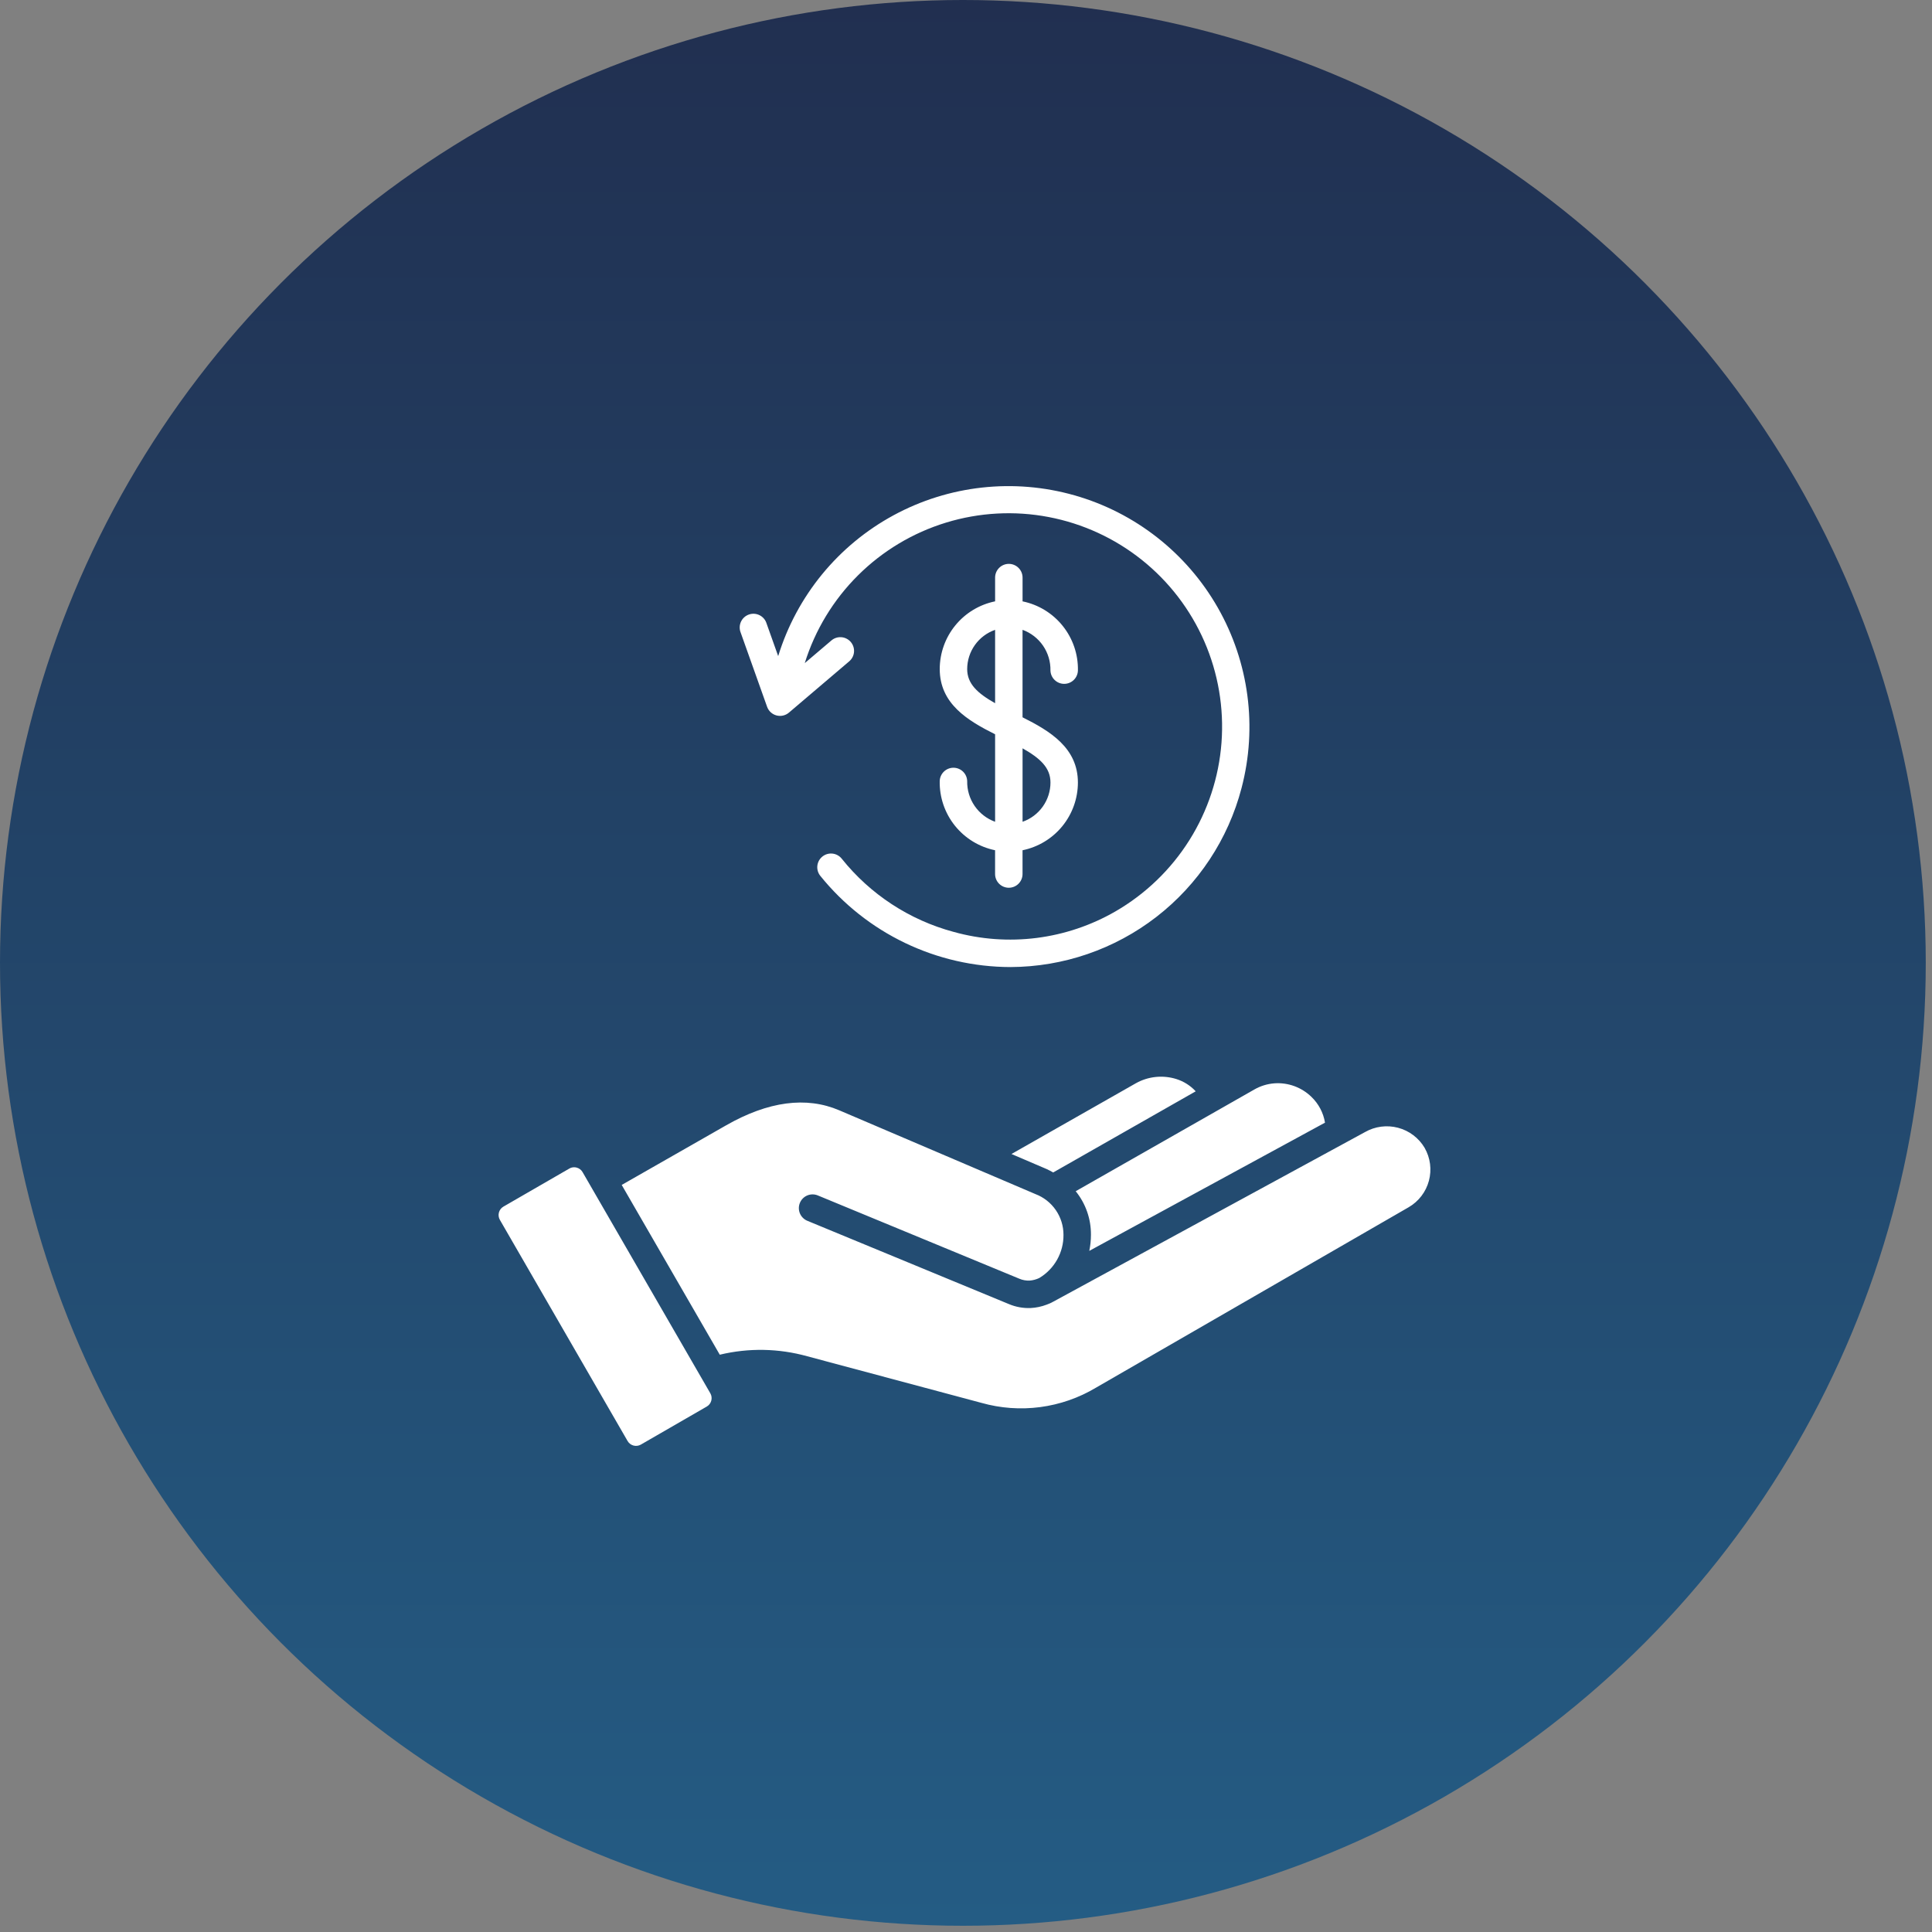
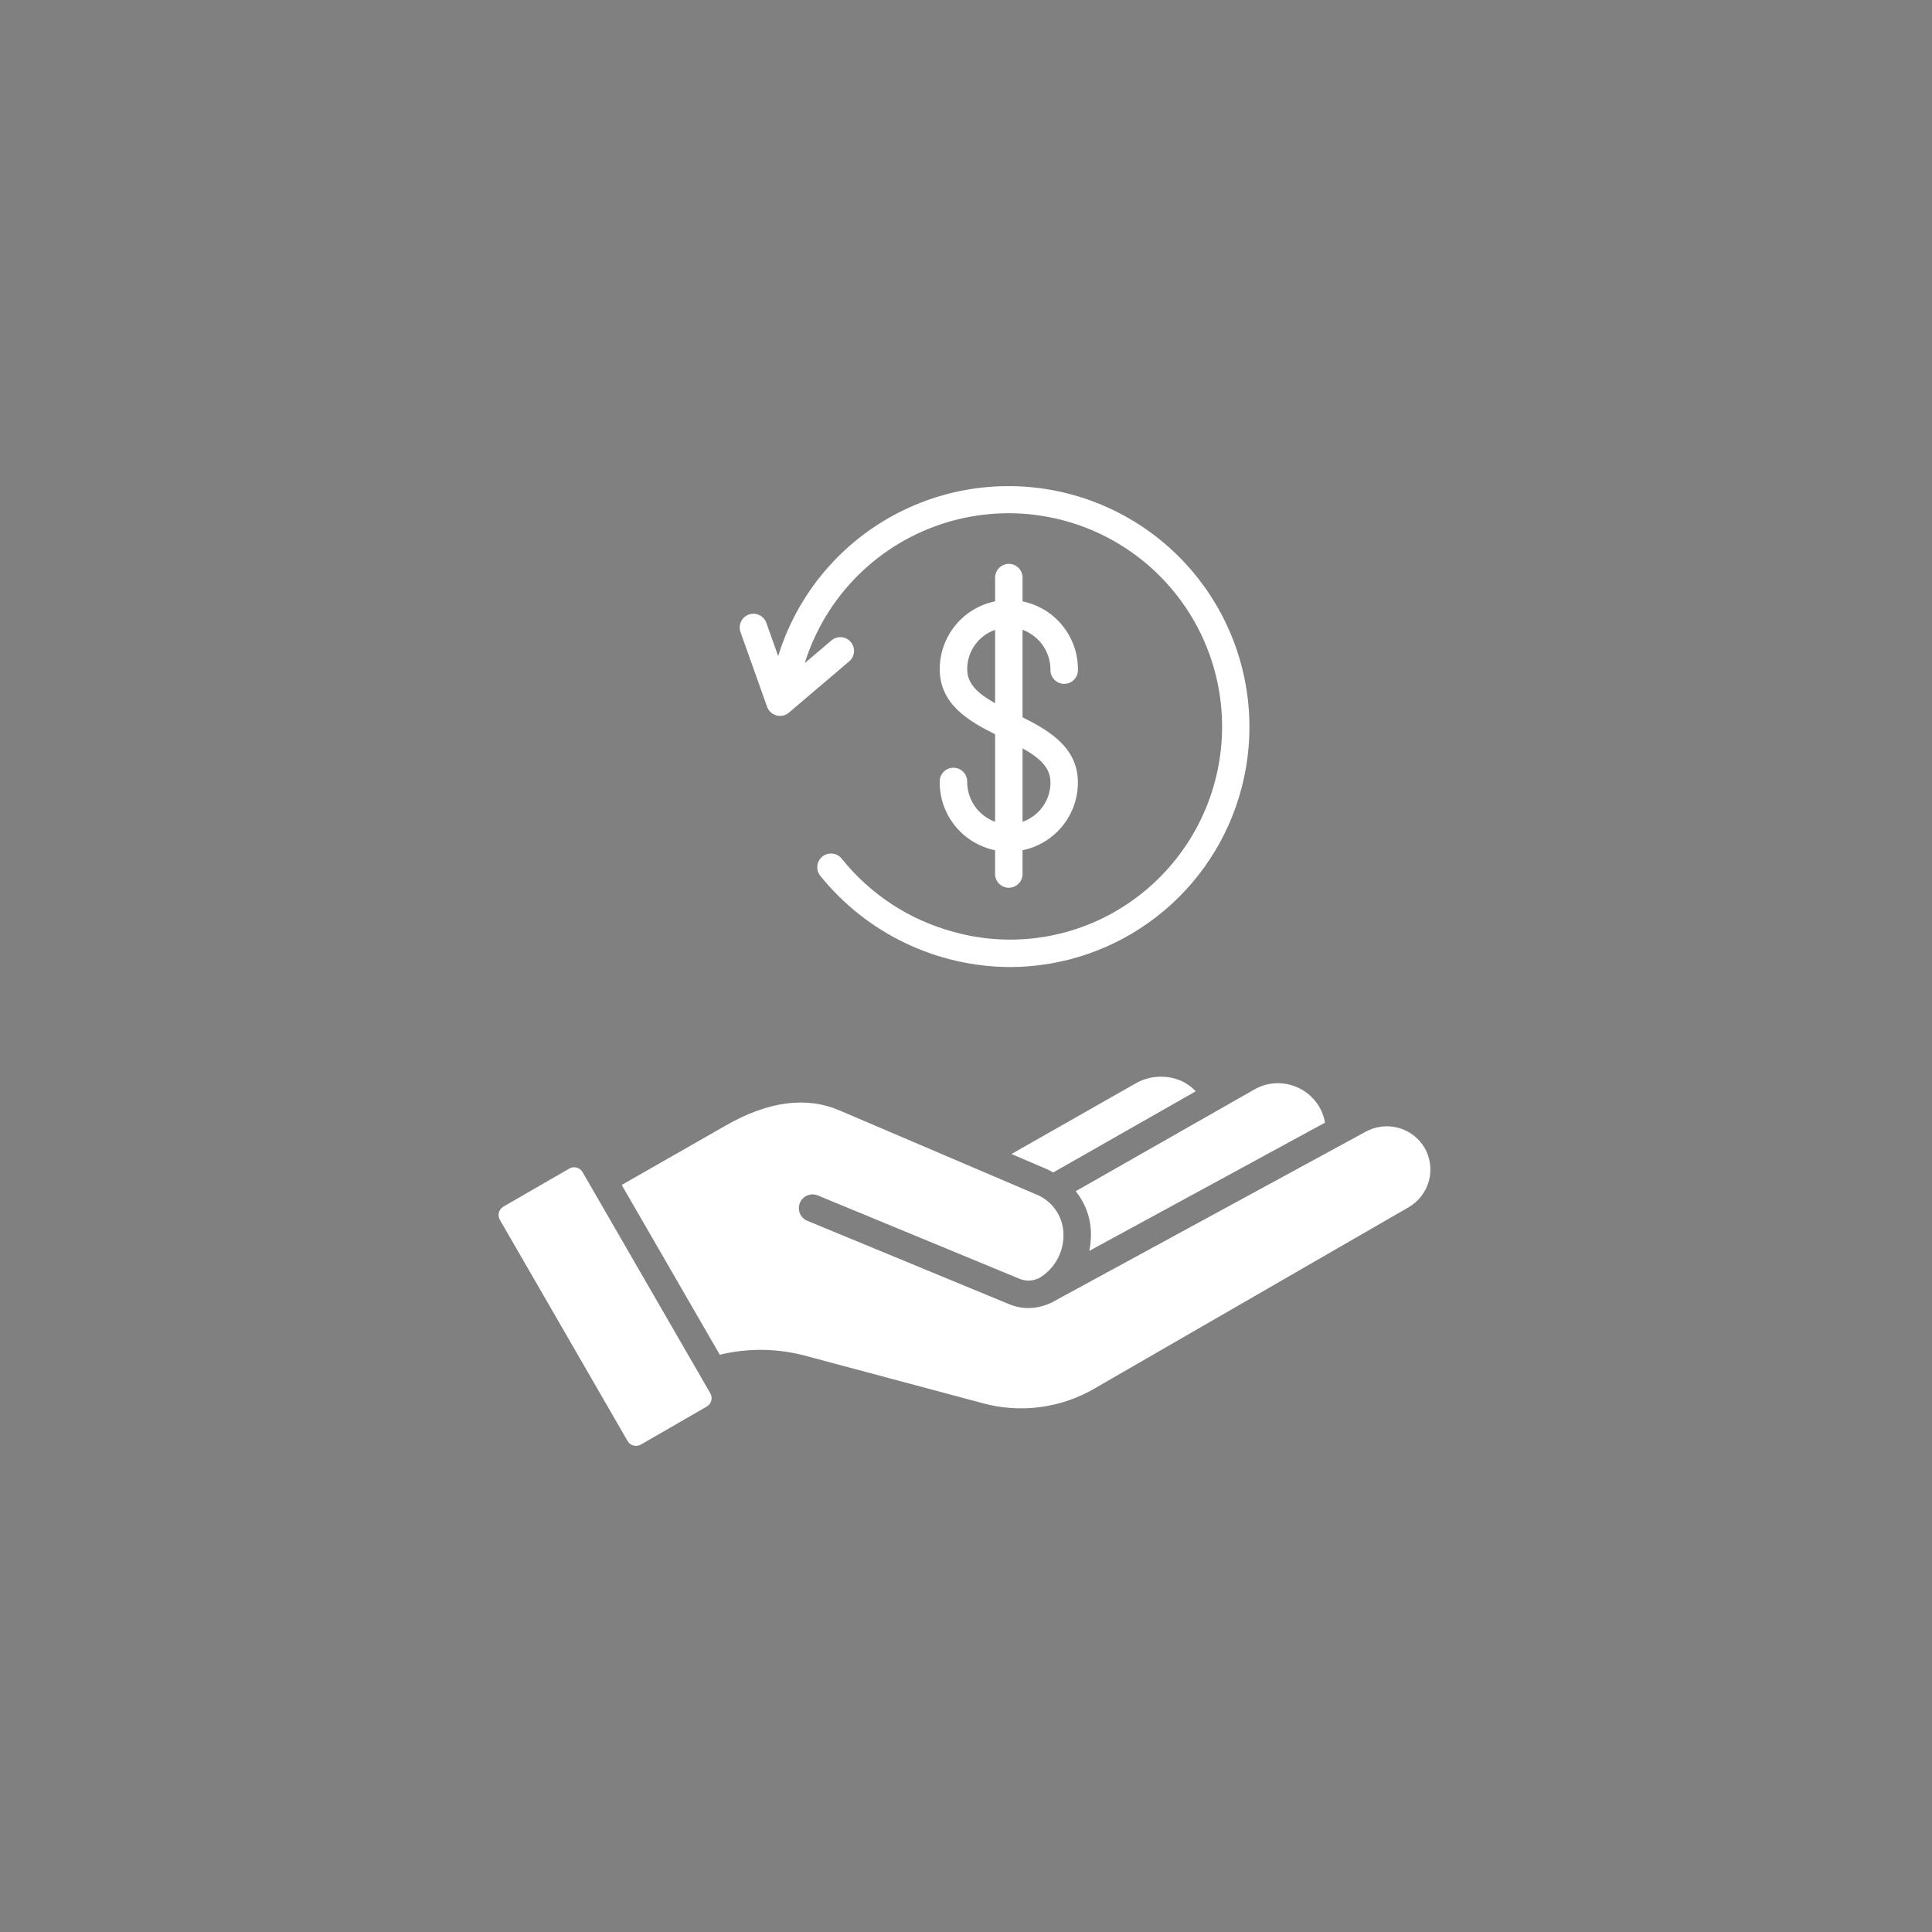
<svg xmlns="http://www.w3.org/2000/svg" width="155" height="155" viewBox="0 0 155 155" fill="none">
  <rect x="0" y="0" width="155" height="155" fill="#808080" stroke="none" />
-   <circle cx="77.25" cy="77.25" r="77.25" fill="url(#paint0_linear_153_4)" />
  <path d="M86.301 95.569L100.628 87.41C101.122 87.126 101.673 86.956 102.241 86.913C102.784 86.874 103.329 86.951 103.84 87.137C104.351 87.324 104.817 87.616 105.208 87.995C105.788 88.549 106.172 89.277 106.302 90.068L87.391 100.355C87.479 99.932 87.524 99.5 87.524 99.068C87.535 97.795 87.102 96.558 86.301 95.569ZM94.381 86.571C93.846 86.403 93.282 86.345 92.725 86.402C92.167 86.459 91.626 86.629 91.136 86.903L81.148 92.583L83.953 93.784L83.988 93.799C84.164 93.882 84.332 93.972 84.496 94.064L95.929 87.554C95.508 87.097 94.974 86.758 94.381 86.571ZM46.736 94.032C46.685 93.944 46.617 93.867 46.536 93.806C46.456 93.745 46.364 93.7 46.265 93.674C46.199 93.656 46.13 93.647 46.06 93.647C45.926 93.647 45.795 93.682 45.679 93.749L40.386 96.806C40.209 96.909 40.08 97.078 40.027 97.276C39.974 97.474 40.001 97.685 40.102 97.863L50.353 115.615C50.457 115.792 50.626 115.92 50.824 115.973C51.021 116.026 51.232 116 51.41 115.899L56.707 112.842C56.884 112.739 57.012 112.57 57.065 112.372C57.118 112.174 57.091 111.963 56.99 111.785L46.736 94.032ZM114.295 92.089C113.823 91.292 113.056 90.713 112.16 90.477C111.265 90.241 110.312 90.366 109.508 90.826L84.511 104.425C84.34 104.523 84.16 104.604 83.974 104.668C83.563 104.826 83.129 104.918 82.689 104.94C82.092 104.965 81.497 104.857 80.947 104.626L64.771 97.942C64.501 97.83 64.286 97.616 64.174 97.346C64.062 97.076 64.062 96.773 64.174 96.504C64.285 96.234 64.499 96.019 64.769 95.907C65.039 95.795 65.343 95.795 65.612 95.907L81.786 102.591C82.041 102.699 82.317 102.75 82.593 102.74C82.864 102.72 83.129 102.65 83.375 102.534C83.974 102.176 84.469 101.668 84.811 101.06C85.152 100.451 85.328 99.764 85.321 99.067C85.322 98.358 85.107 97.665 84.704 97.081C84.302 96.497 83.731 96.05 83.068 95.798L67.333 89.078C64.689 87.948 61.635 88.353 58.256 90.282L49.878 95.065L57.746 108.685C60.059 108.128 62.476 108.172 64.767 108.811L78.735 112.548C80.266 112.981 81.87 113.097 83.448 112.889C85.026 112.681 86.545 112.154 87.912 111.339L113.019 96.851C113.817 96.386 114.399 95.625 114.638 94.733C114.877 93.842 114.754 92.892 114.295 92.091V92.089ZM79.835 65.929V58.91C77.638 57.81 75.393 56.466 75.393 53.674C75.395 52.396 75.837 51.158 76.647 50.169C77.456 49.18 78.582 48.5 79.835 48.244V46.339C79.835 46.047 79.951 45.767 80.157 45.561C80.364 45.354 80.644 45.238 80.936 45.238C81.228 45.238 81.508 45.354 81.715 45.561C81.922 45.767 82.038 46.047 82.038 46.339V48.246C83.309 48.506 84.45 49.203 85.261 50.217C86.073 51.23 86.504 52.495 86.479 53.792C86.471 54.079 86.352 54.351 86.146 54.551C85.94 54.752 85.664 54.864 85.377 54.864C85.09 54.864 84.814 54.752 84.609 54.551C84.403 54.351 84.283 54.079 84.275 53.792C84.29 53.083 84.081 52.386 83.68 51.801C83.278 51.216 82.703 50.771 82.036 50.529V57.547C84.232 58.648 86.478 59.991 86.478 62.784C86.475 64.062 86.032 65.299 85.223 66.289C84.414 67.278 83.288 67.958 82.036 68.214V70.121C82.036 70.413 81.92 70.693 81.713 70.9C81.507 71.106 81.227 71.222 80.934 71.222C80.642 71.222 80.362 71.106 80.156 70.9C79.949 70.693 79.833 70.413 79.833 70.121V68.213C78.561 67.952 77.42 67.255 76.609 66.242C75.797 65.228 75.367 63.963 75.391 62.666C75.399 62.379 75.519 62.106 75.725 61.906C75.93 61.706 76.206 61.594 76.493 61.594C76.78 61.594 77.056 61.706 77.262 61.906C77.468 62.106 77.587 62.379 77.595 62.666C77.581 63.375 77.789 64.071 78.191 64.656C78.593 65.242 79.167 65.687 79.835 65.929ZM82.038 65.929C82.692 65.701 83.258 65.275 83.66 64.71C84.061 64.146 84.277 63.471 84.277 62.779C84.277 61.597 83.458 60.838 82.038 60.036V65.929ZM79.835 56.417V50.531C79.181 50.759 78.614 51.185 78.213 51.749C77.812 52.314 77.596 52.989 77.595 53.681C77.597 54.856 78.415 55.614 79.835 56.417ZM61.542 56.703C61.602 56.871 61.701 57.022 61.833 57.143C61.964 57.264 62.122 57.351 62.295 57.397C62.467 57.443 62.648 57.447 62.822 57.408C62.996 57.368 63.158 57.288 63.294 57.172L68.104 53.08C68.219 52.988 68.315 52.874 68.385 52.744C68.456 52.615 68.499 52.472 68.514 52.325C68.528 52.179 68.513 52.031 68.468 51.89C68.424 51.749 68.352 51.619 68.257 51.506C68.161 51.394 68.044 51.302 67.912 51.236C67.781 51.169 67.637 51.13 67.49 51.121C67.342 51.111 67.195 51.131 67.055 51.179C66.916 51.228 66.788 51.304 66.678 51.403L64.564 53.2C65.394 50.541 66.86 48.124 68.836 46.159C70.812 44.194 73.238 42.741 75.903 41.926C78.568 41.111 81.392 40.957 84.129 41.48C86.867 42.002 89.436 43.185 91.613 44.924C93.79 46.663 95.509 48.908 96.622 51.462C97.734 54.016 98.207 56.803 97.998 59.581C97.789 62.358 96.905 65.043 95.423 67.402C93.94 69.761 91.904 71.723 89.492 73.118C87.546 74.242 85.395 74.966 83.166 75.249C80.937 75.531 78.674 75.367 76.509 74.764C72.966 73.812 69.82 71.754 67.53 68.89C67.44 68.777 67.328 68.683 67.201 68.613C67.075 68.543 66.936 68.499 66.792 68.483C66.501 68.45 66.21 68.534 65.982 68.717C65.869 68.807 65.774 68.919 65.704 69.045C65.635 69.172 65.59 69.311 65.574 69.455C65.542 69.745 65.626 70.036 65.808 70.264C67.645 72.544 69.968 74.384 72.607 75.65C75.247 76.917 78.136 77.578 81.064 77.585C85.307 77.571 89.426 76.155 92.779 73.558C96.133 70.96 98.534 67.327 99.606 63.224C100.89 58.336 100.205 53.139 97.7 48.749C95.195 44.359 91.068 41.124 86.205 39.74C81.342 38.355 76.129 38.929 71.685 41.341C67.241 43.752 63.919 47.807 62.432 52.638L61.497 50.012C61.453 49.87 61.38 49.739 61.284 49.627C61.188 49.514 61.07 49.422 60.937 49.356C60.804 49.29 60.66 49.251 60.512 49.242C60.364 49.233 60.216 49.254 60.076 49.304C59.937 49.354 59.808 49.431 59.699 49.532C59.59 49.632 59.503 49.753 59.442 49.888C59.381 50.023 59.348 50.169 59.345 50.318C59.342 50.466 59.368 50.613 59.423 50.75L61.542 56.703Z" fill="white" />
  <defs>
    <linearGradient id="paint0_linear_153_4" x1="77.25" y1="0" x2="77.25" y2="154.5" gradientUnits="userSpaceOnUse">
      <stop stop-color="#212F50" />
      <stop offset="1" stop-color="#245C84" />
    </linearGradient>
  </defs>
</svg>